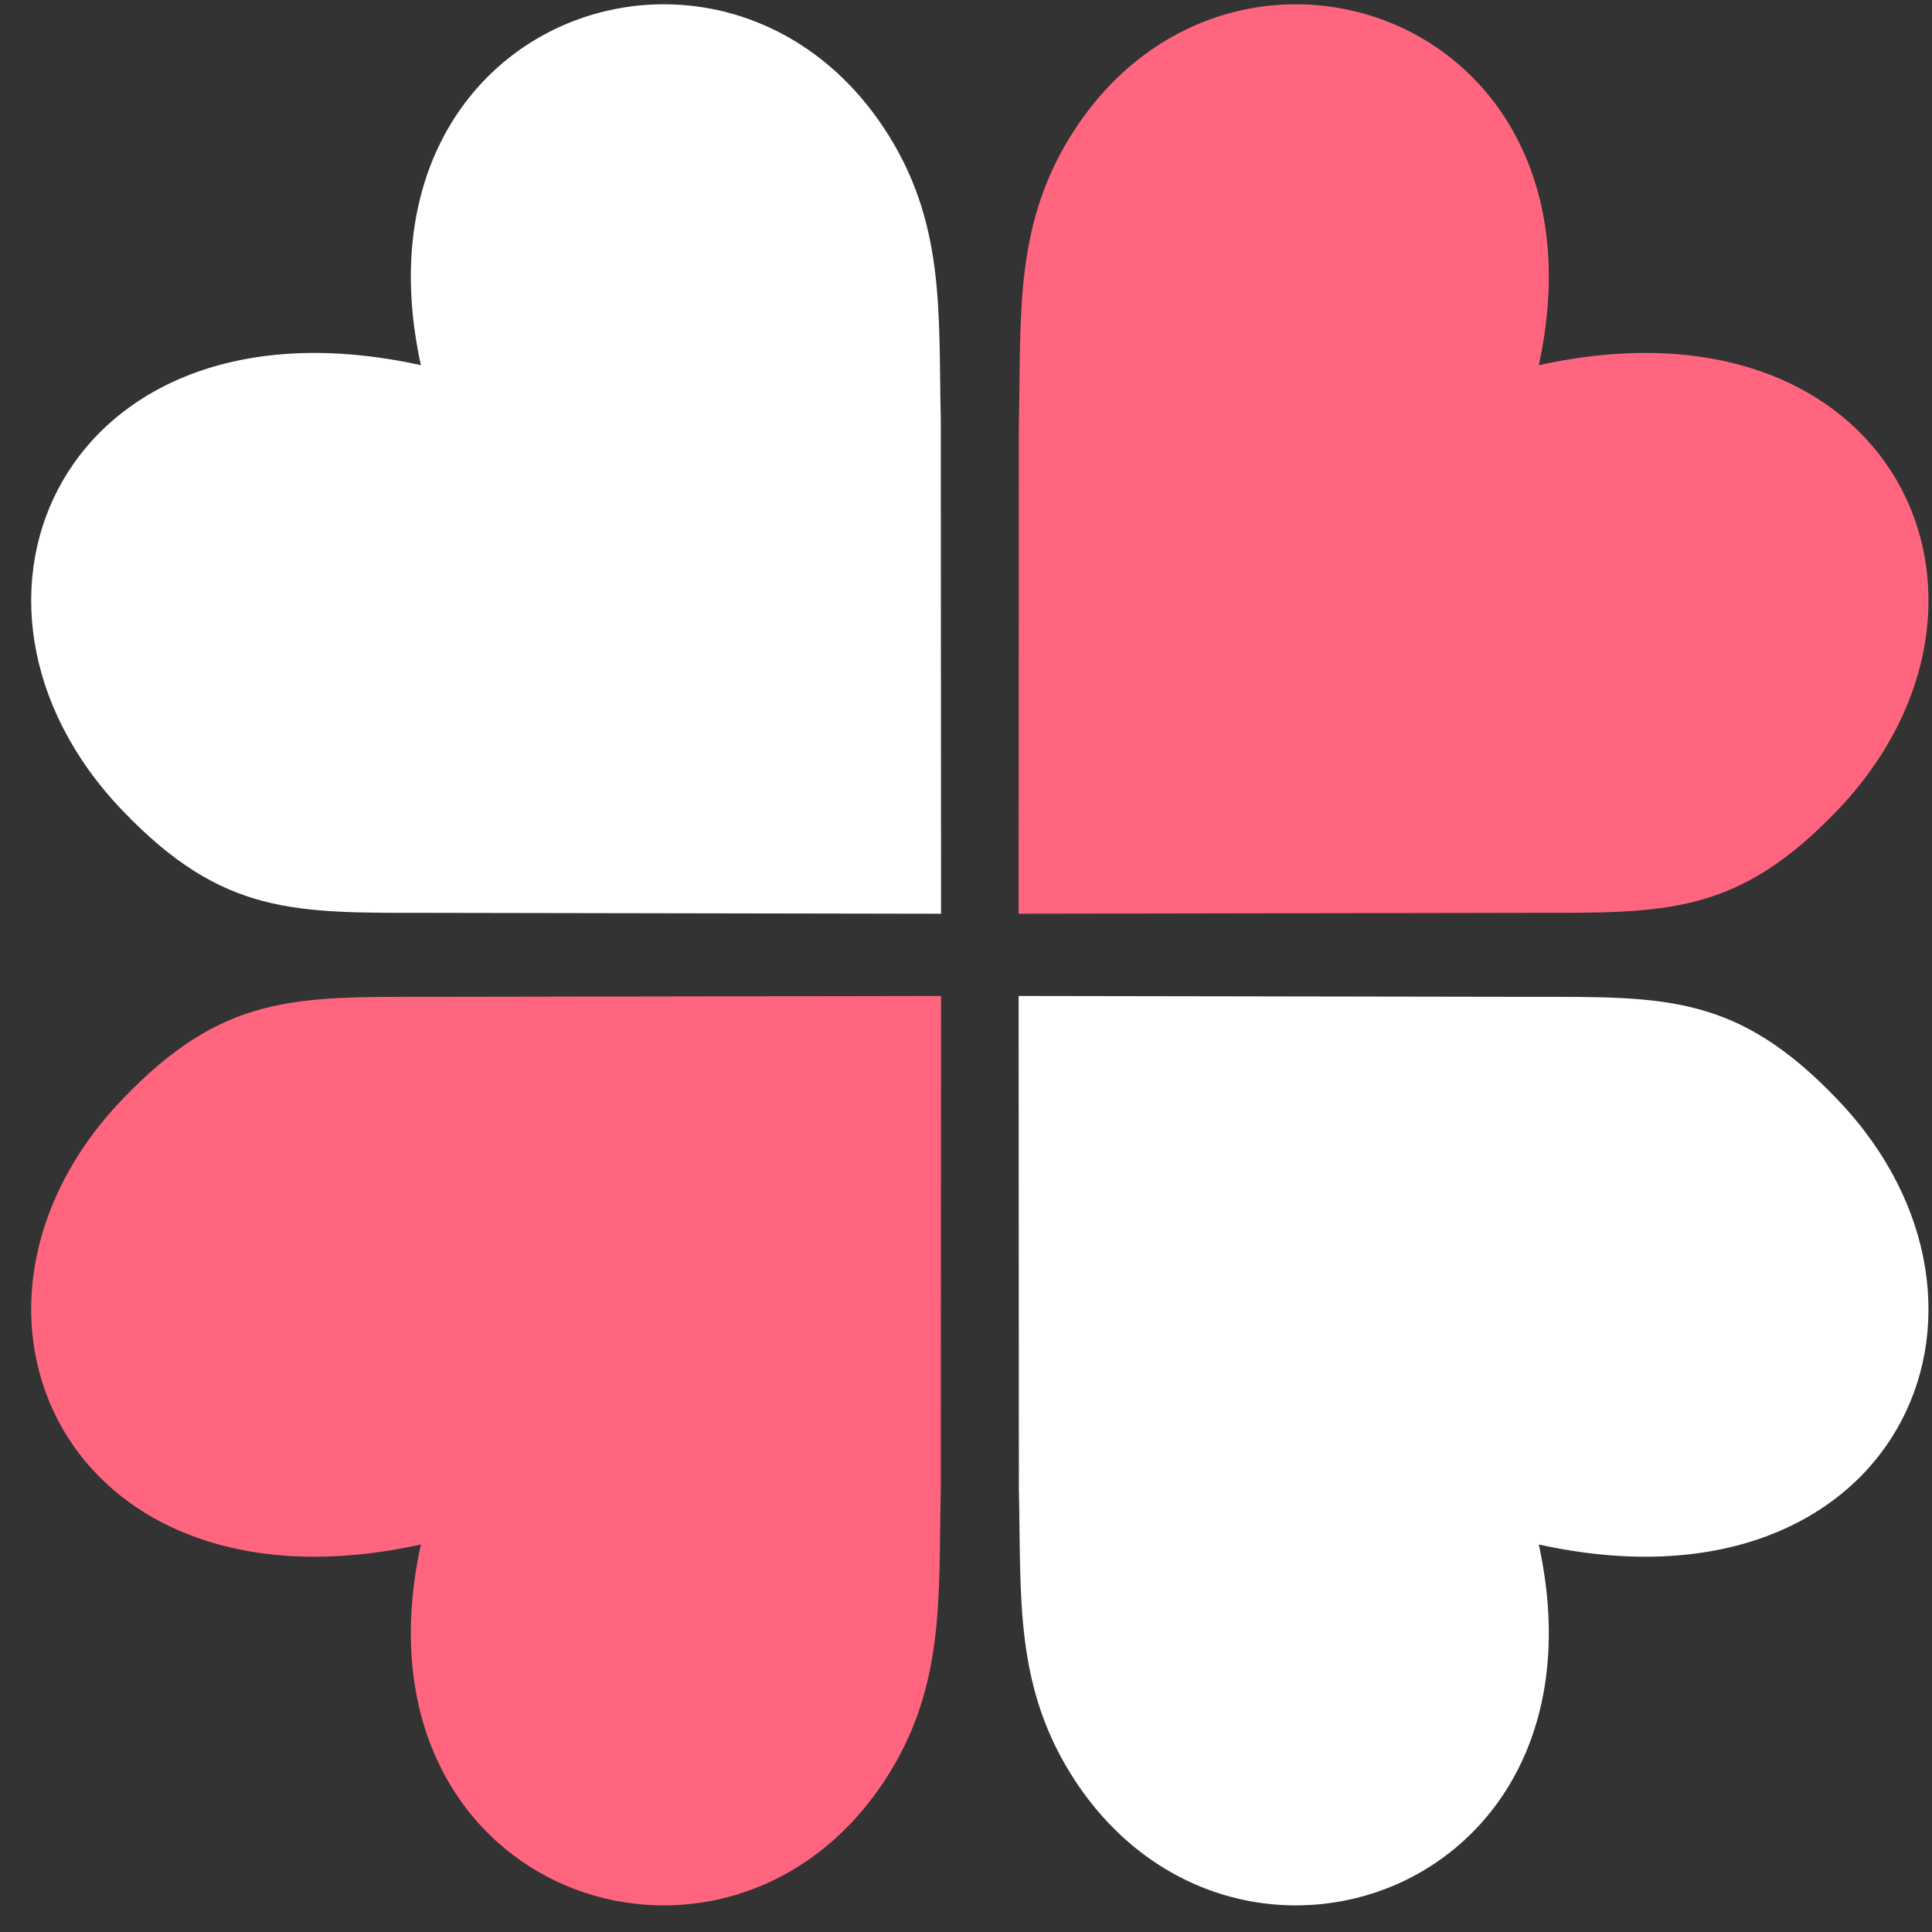
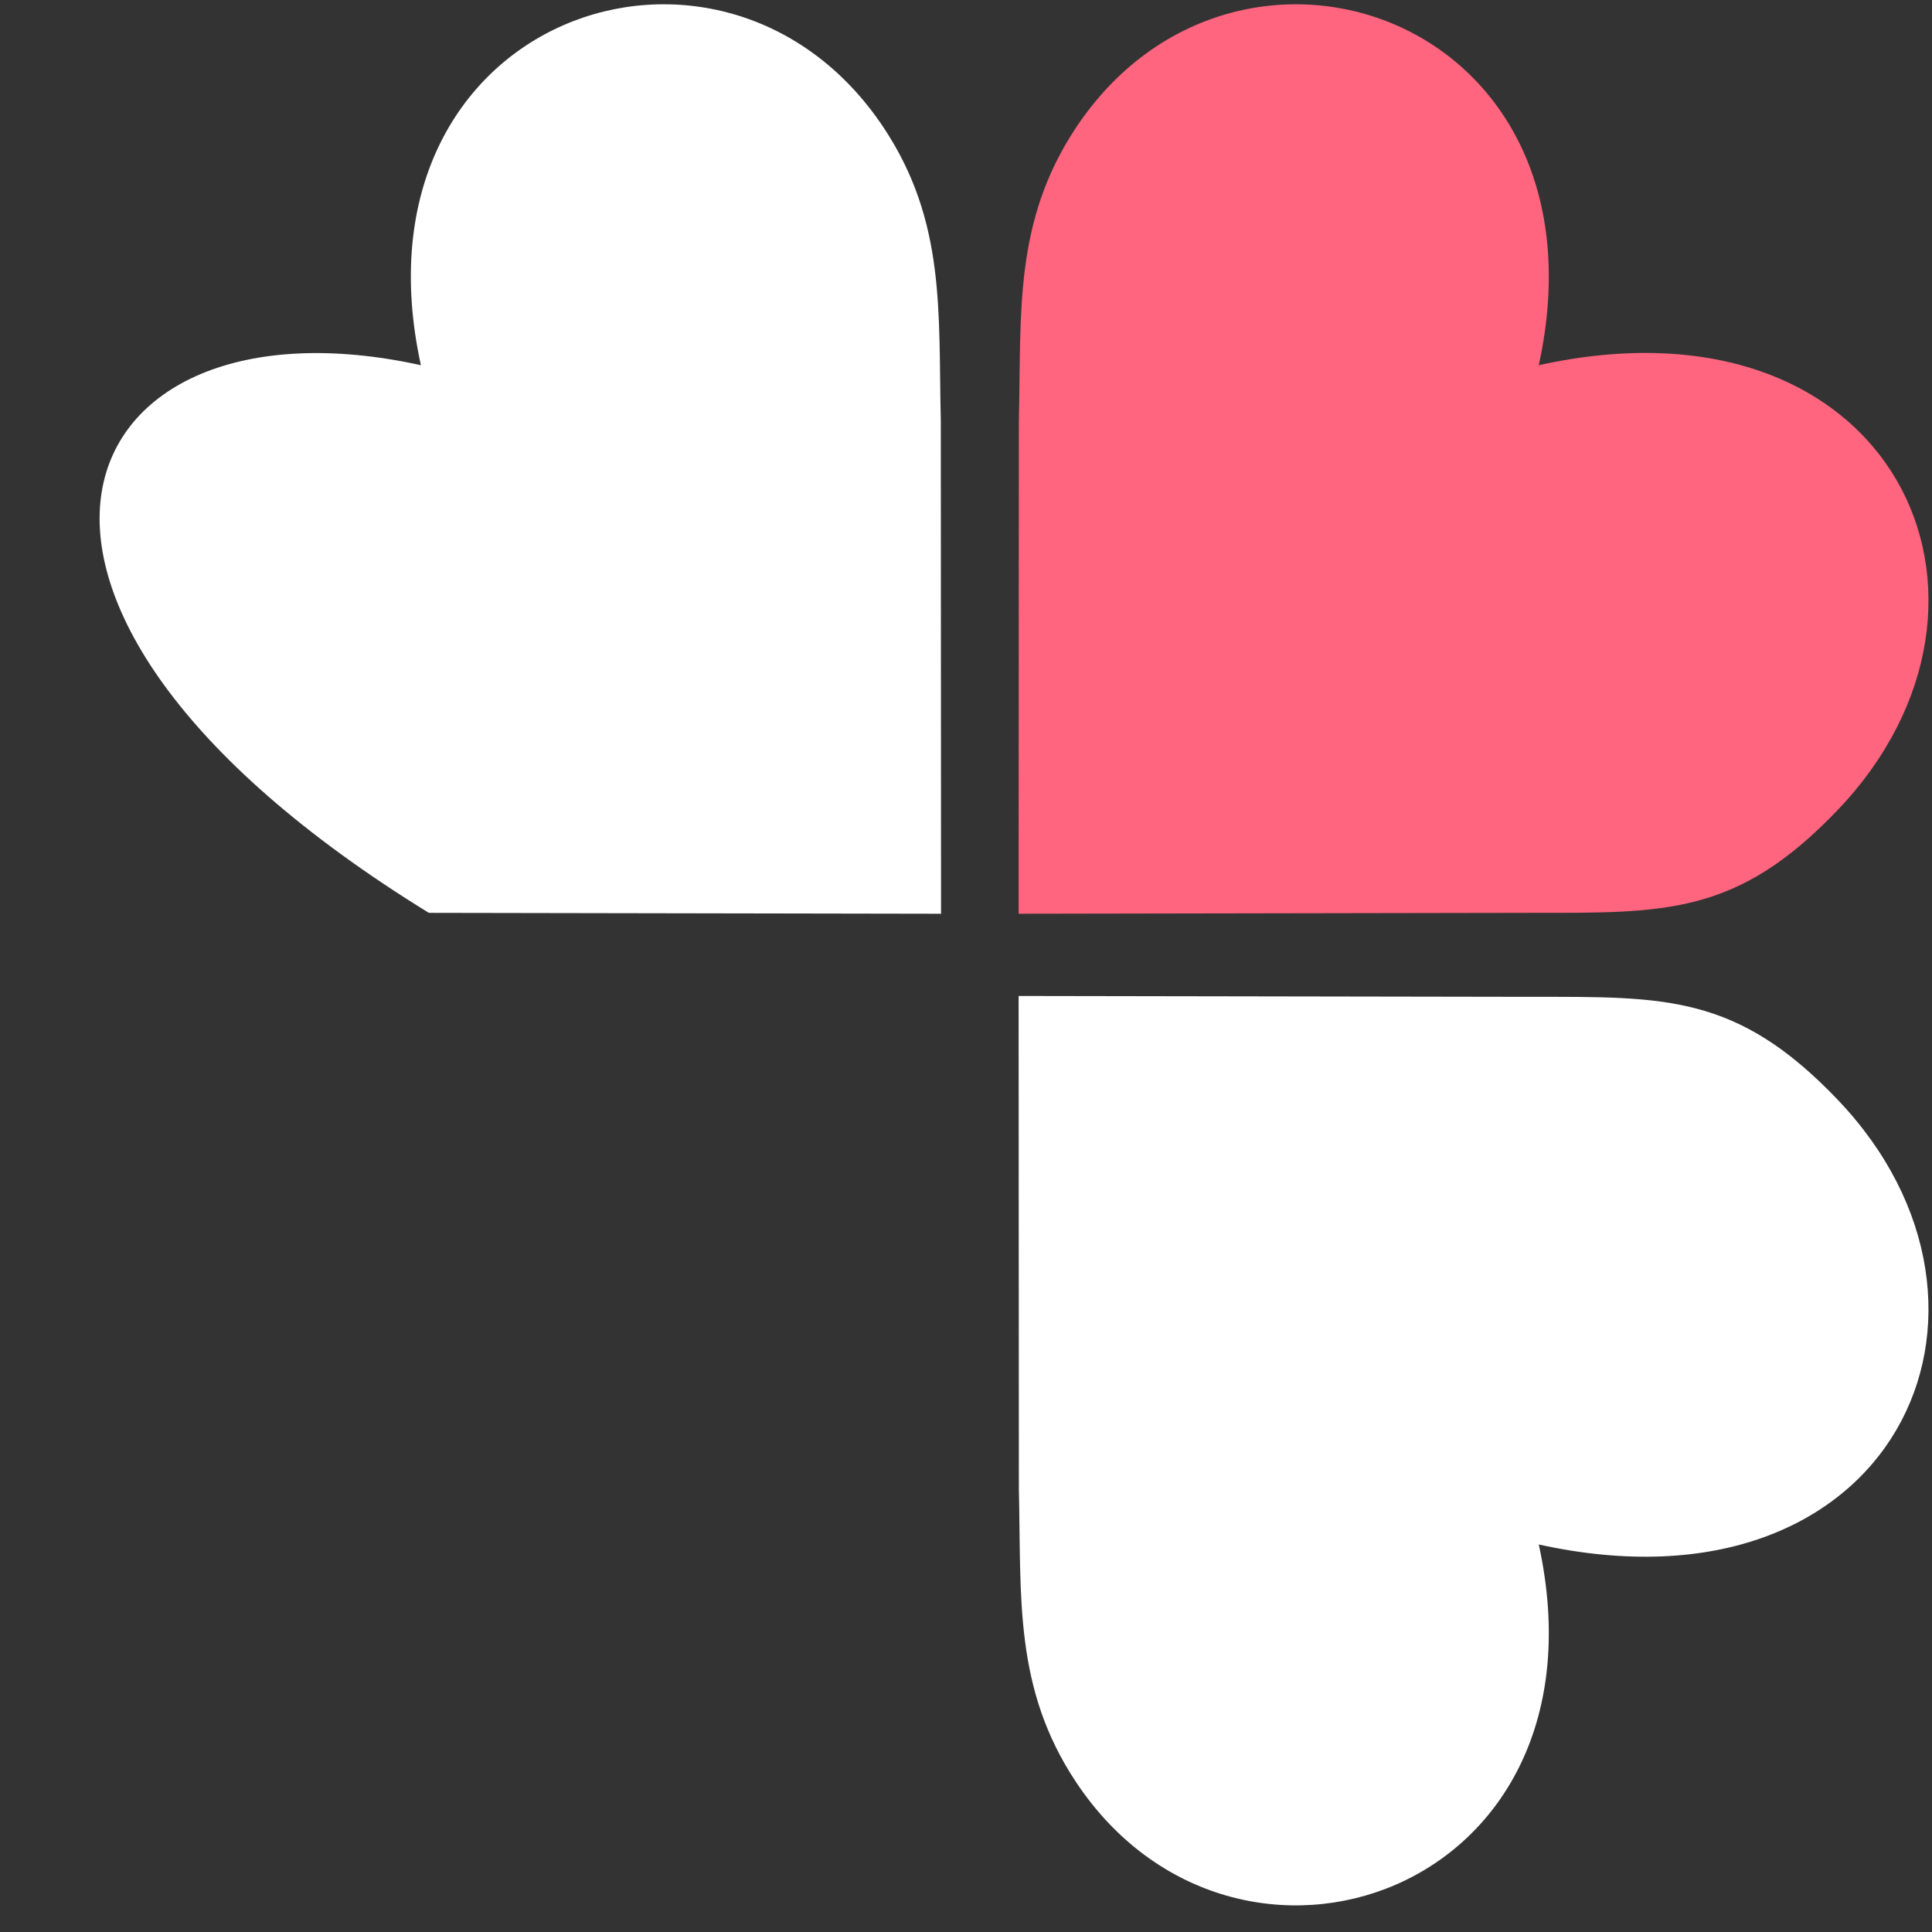
<svg xmlns="http://www.w3.org/2000/svg" width="47" height="47" viewBox="0 0 47 47" fill="none">
  <rect x="0" y="0" width="47" height="47" fill="#333333" stroke="none" />
-   <path fill-rule="evenodd" clip-rule="evenodd" d="M22.893 22.229L10.432 22.207C7.162 22.207 5.42 22.271 2.974 19.712C-1.902 14.613 1.602 6.983 10.239 8.884C8.381 0.38 17.611 -2.752 21.499 3.108C23.018 5.398 22.824 7.611 22.887 10.233L22.893 22.229Z" fill="white" />
+   <path fill-rule="evenodd" clip-rule="evenodd" d="M22.893 22.229L10.432 22.207C-1.902 14.613 1.602 6.983 10.239 8.884C8.381 0.38 17.611 -2.752 21.499 3.108C23.018 5.398 22.824 7.611 22.887 10.233L22.893 22.229Z" fill="white" />
  <path fill-rule="evenodd" clip-rule="evenodd" d="M24.78 22.229L37.241 22.207C40.511 22.207 42.253 22.271 44.699 19.712C49.575 14.613 46.071 6.983 37.434 8.884C39.292 0.38 30.062 -2.752 26.174 3.108C24.655 5.398 24.849 7.611 24.786 10.233L24.78 22.229Z" fill="#FF657F" />
-   <path fill-rule="evenodd" clip-rule="evenodd" d="M22.893 24.229L10.432 24.25C7.162 24.25 5.42 24.187 2.974 26.746C-1.902 31.844 1.602 39.474 10.239 37.573C8.381 46.077 17.611 49.209 21.499 43.349C23.018 41.06 22.824 38.846 22.887 36.224L22.893 24.229Z" fill="#FF657F" />
  <path fill-rule="evenodd" clip-rule="evenodd" d="M24.78 24.229L37.241 24.25C40.511 24.25 42.253 24.187 44.699 26.746C49.575 31.844 46.071 39.474 37.434 37.573C39.292 46.077 30.062 49.209 26.174 43.349C24.655 41.06 24.849 38.846 24.786 36.224L24.78 24.229Z" fill="white" />
</svg>